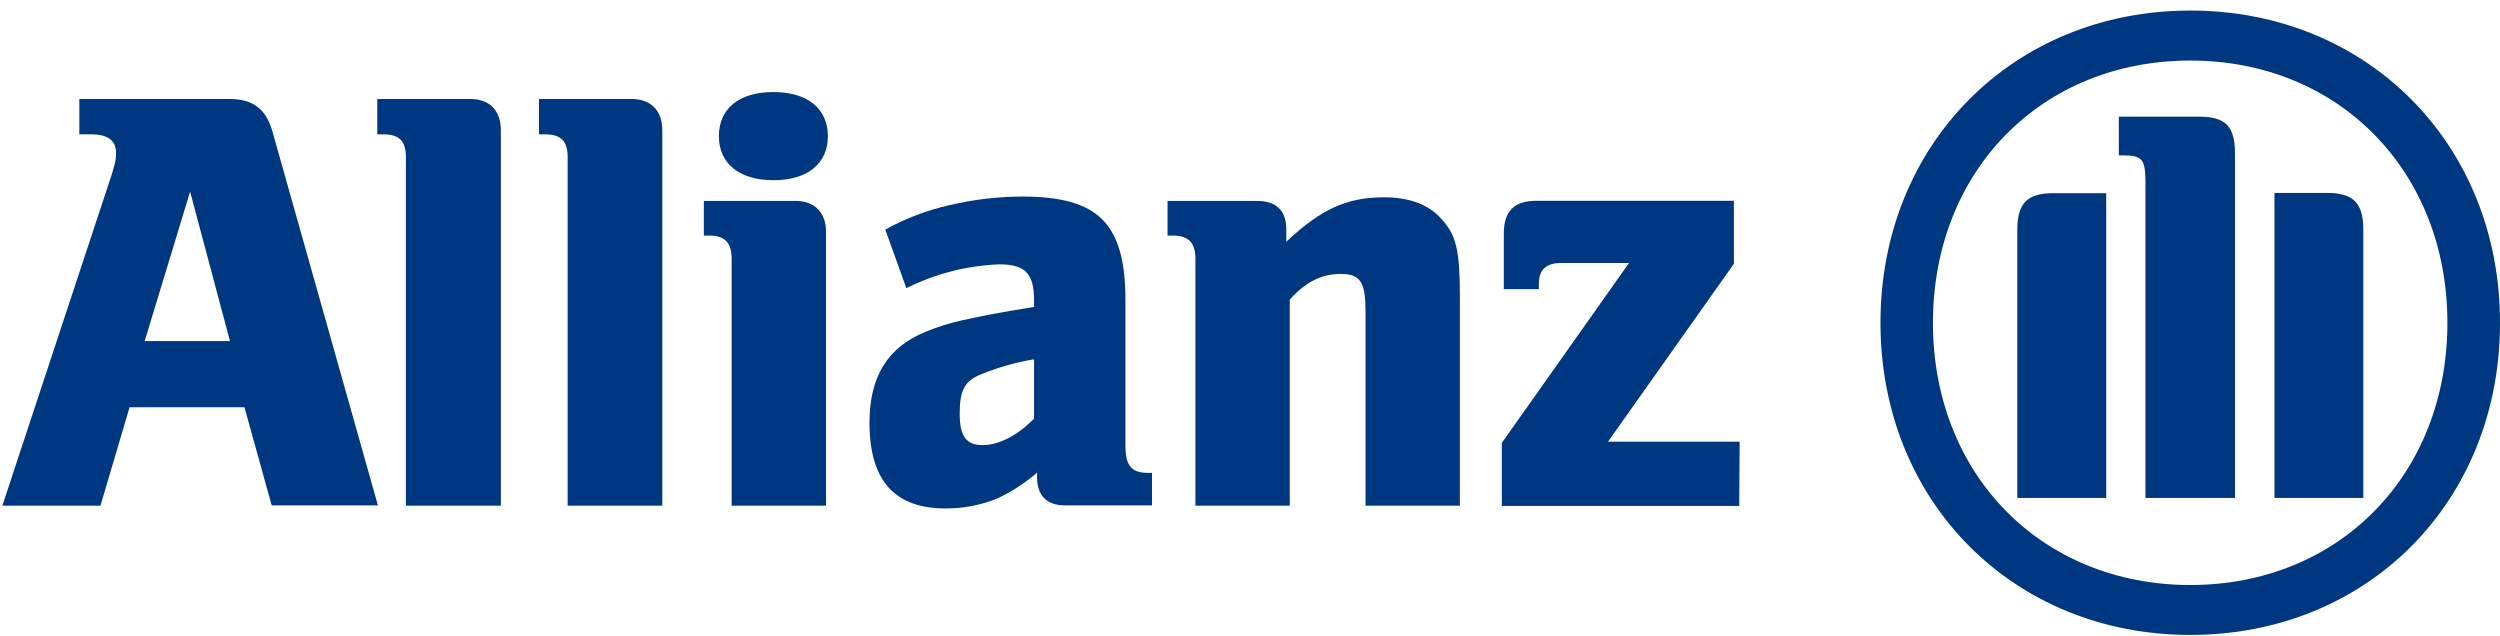
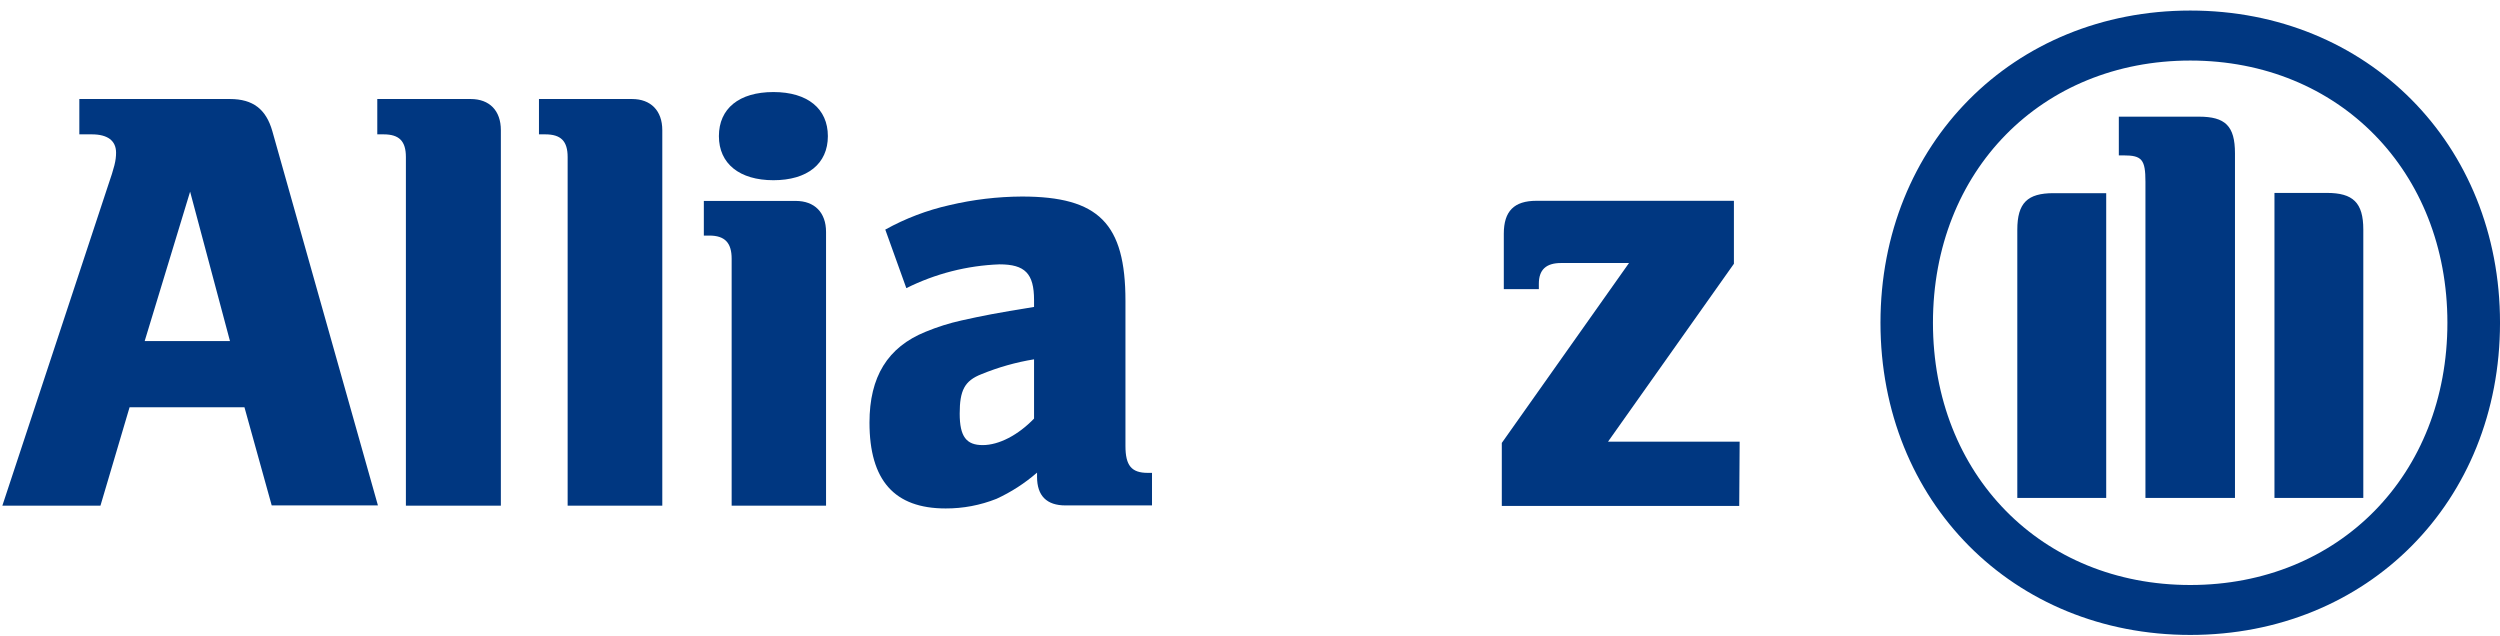
<svg xmlns="http://www.w3.org/2000/svg" width="232" height="59" viewBox="0 0 232 59" fill="none">
  <g clip-path="url(#clip0_14122_19871)">
    <path d="M21.341 31.648H13.427L17.642 17.786L21.341 31.648ZM9.322 46.925L12.024 37.796H22.686L25.214 46.901H35.071L25.278 12.188C24.698 10.136 23.481 9.189 21.341 9.189H7.362V12.468H8.522C9.983 12.468 10.771 13.052 10.771 14.169C10.771 14.911 10.609 15.53 10.029 17.219L0.219 46.925H9.322Z" fill="#003781" />
    <path d="M46.48 46.925V12.082C46.48 10.265 45.425 9.189 43.68 9.189H35.012V12.468H35.592C37.047 12.468 37.667 13.093 37.667 14.578V46.925H46.48Z" fill="#003781" />
    <path d="M61.461 46.925V12.082C61.461 10.265 60.388 9.189 58.655 9.189H50.016V12.468H50.595C52.056 12.468 52.677 13.093 52.677 14.578V46.925H61.461Z" fill="#003781" />
    <path d="M76.826 12.633C76.826 10.102 74.964 8.542 71.775 8.542C68.587 8.542 66.714 10.073 66.714 12.633C66.714 15.193 68.633 16.724 71.775 16.724C74.918 16.724 76.826 15.204 76.826 12.633ZM76.657 46.926V21.527C76.657 19.716 75.591 18.646 73.845 18.646H65.316V21.861H65.821C67.276 21.861 67.897 22.538 67.897 24.011V46.926H76.657Z" fill="#003781" />
    <path d="M95.96 33.345V38.844C94.493 40.37 92.707 41.305 91.194 41.305C89.68 41.305 89.06 40.522 89.06 38.383C89.06 36.244 89.501 35.338 91.078 34.724C92.648 34.08 94.286 33.617 95.96 33.345ZM84.108 26.741C86.802 25.395 89.749 24.642 92.753 24.532C95.119 24.532 95.96 25.38 95.96 27.852V28.483C92.371 29.067 91.246 29.289 89.222 29.739C88.089 29.991 86.979 30.341 85.906 30.785C82.363 32.217 80.688 34.976 80.688 39.213C80.688 44.589 83.007 47.184 87.755 47.184C89.371 47.191 90.972 46.887 92.475 46.29C93.838 45.664 95.105 44.846 96.238 43.859V44.256C96.238 46.009 97.131 46.903 98.876 46.903H106.906V43.882H106.512C104.999 43.882 104.442 43.198 104.442 41.392V27.922C104.442 20.739 101.966 18.238 94.829 18.238C92.566 18.25 90.312 18.518 88.109 19.039C86.028 19.507 84.023 20.27 82.154 21.306L84.108 26.741Z" fill="#003781" />
-     <path d="M119.689 46.927V27.805C121.156 26.163 122.663 25.421 124.402 25.421C126.264 25.421 126.722 26.163 126.722 29.009V46.927H135.477V27.7C135.477 23.223 135.158 21.809 133.737 20.29C132.578 18.975 130.763 18.309 128.45 18.309C125.023 18.309 122.611 19.378 119.37 22.434V21.307C119.37 19.553 118.459 18.648 116.668 18.648H108.348V21.862H108.852C110.307 21.862 110.934 22.54 110.934 24.012V46.927H119.689Z" fill="#003781" />
    <path d="M161.44 40.987H149.224L160.907 24.478V18.634H142.585C140.509 18.634 139.553 19.592 139.553 21.69V26.833H142.805V26.33C142.805 25.027 143.478 24.408 144.875 24.408H151.172L139.367 41.104V46.948H161.4L161.44 40.987Z" fill="#003781" />
    <path d="M207.406 46.206V14.233C207.406 11.685 206.507 10.826 204.055 10.826H196.627V14.42H197.074C198.767 14.42 199.097 14.806 199.097 16.863V46.206H207.406ZM211.07 46.206H219.315V21.304C219.315 18.803 218.359 17.903 215.941 17.903H211.07V46.206ZM195.456 46.206V17.926H190.568C188.151 17.926 187.206 18.826 187.206 21.328V46.206H195.456ZM227.119 29.953C227.119 44.043 217.066 54.288 203.26 54.288C189.455 54.288 179.378 44.043 179.378 29.953C179.378 15.863 189.449 5.619 203.26 5.619C217.071 5.619 227.119 15.922 227.119 29.953ZM232.001 29.953C232.001 13.385 219.704 0.979 203.26 0.979C186.817 0.979 174.508 13.385 174.508 29.953C174.508 46.521 186.805 58.922 203.26 58.922C219.715 58.922 232.001 46.562 232.001 29.953Z" fill="#003781" />
  </g>
  <defs>
    <clipPath id="clip0_14122_19871">
      <rect width="231.783" height="57.946" fill="white" transform="translate(0.219 0.979)" />
    </clipPath>
  </defs>
</svg>